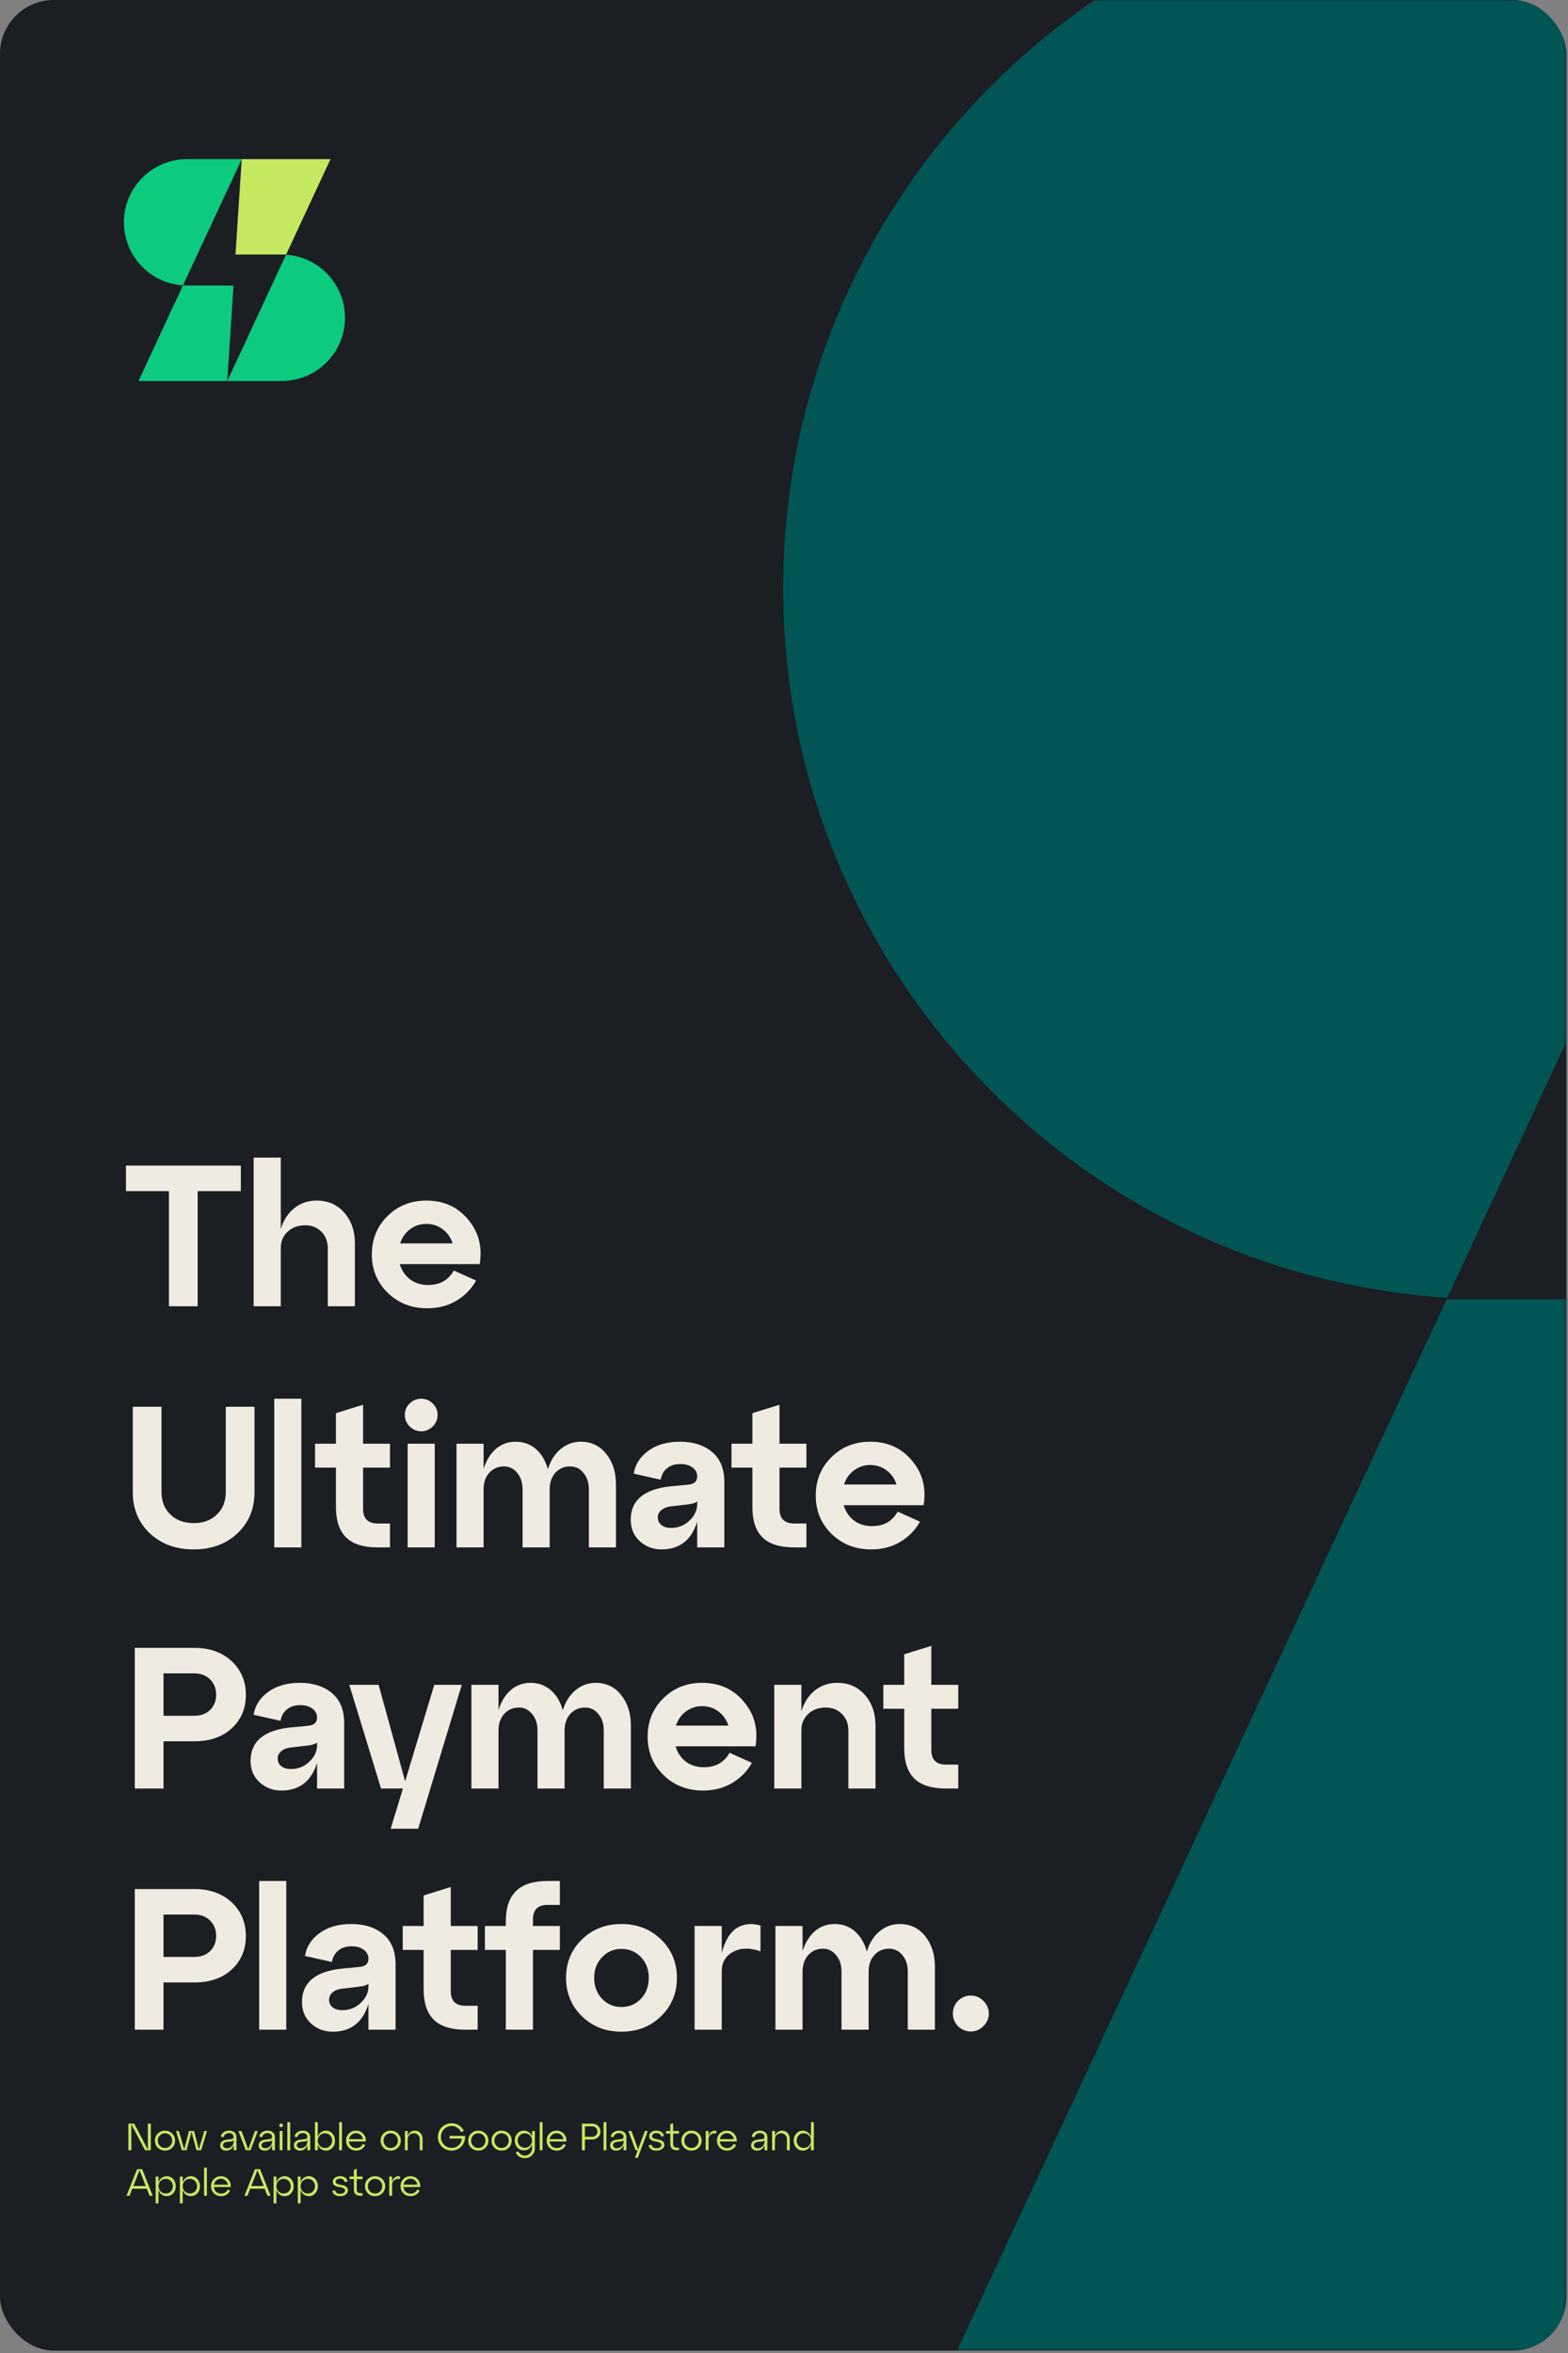
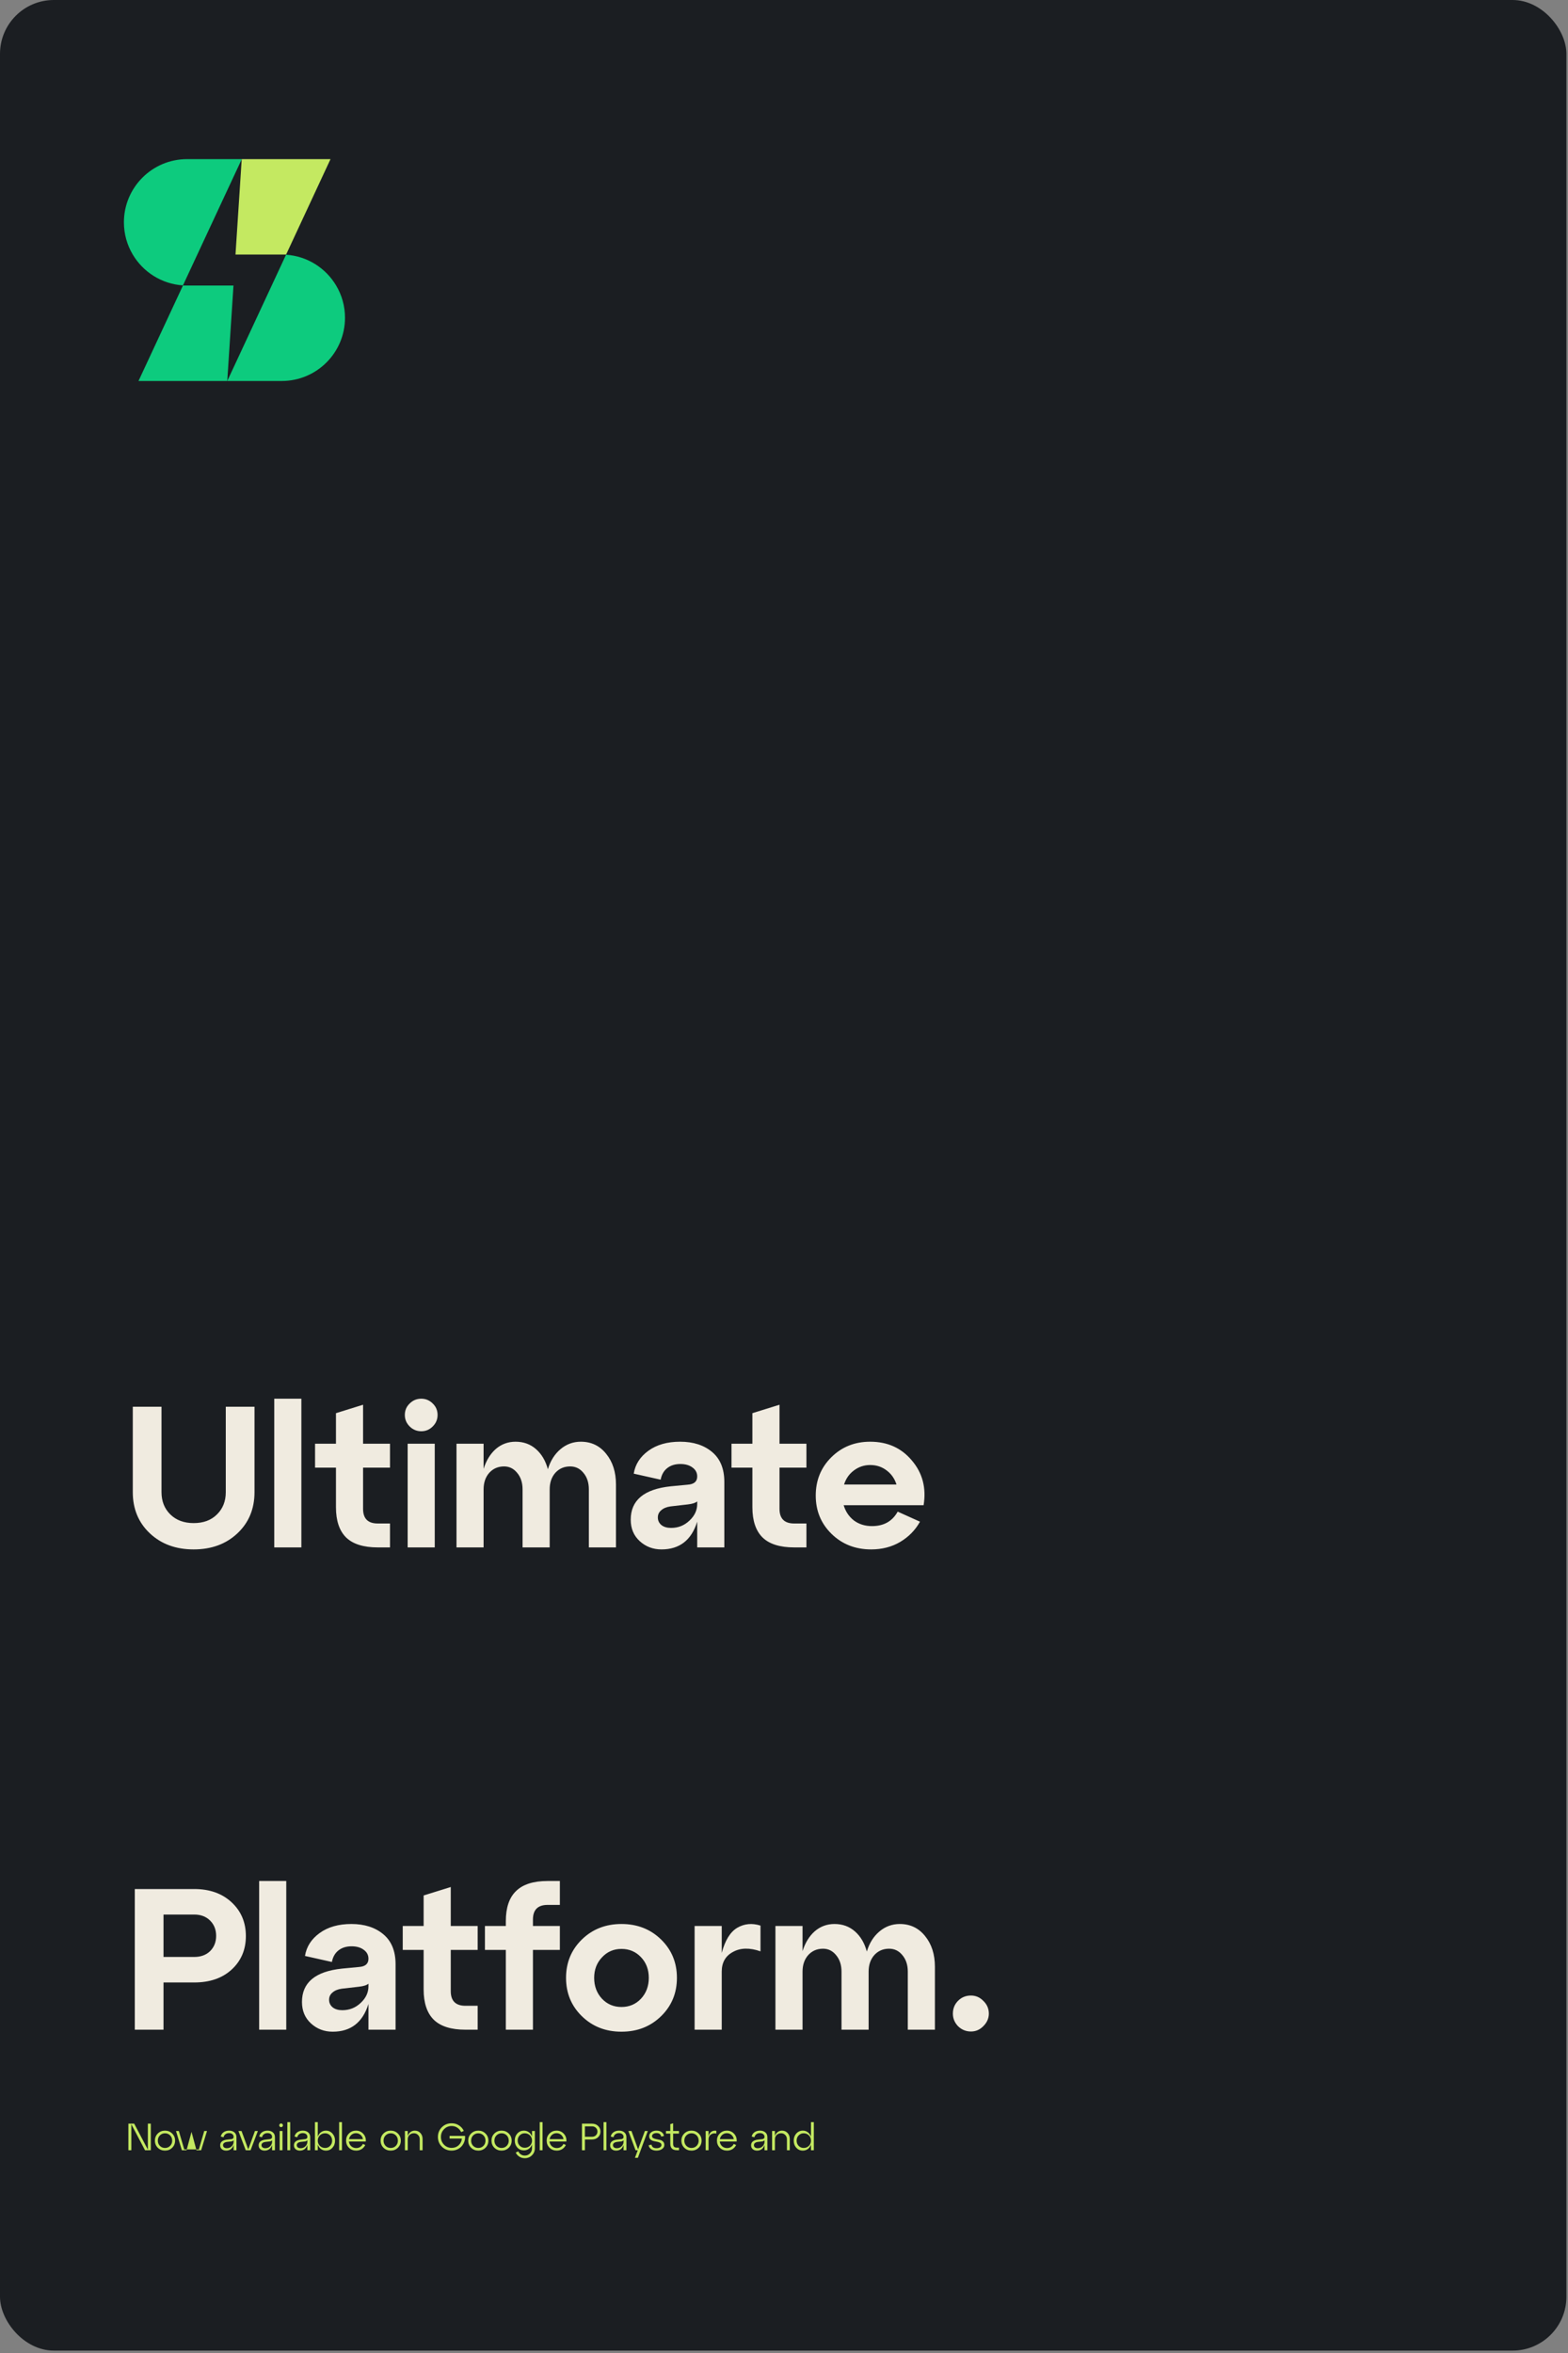
<svg xmlns="http://www.w3.org/2000/svg" width="466" height="699" viewBox="0 0 466 699" fill="none">
  <rect x="0" y="0" width="466" height="699" fill="#808080" stroke="none" />
  <g clip-path="url(#clip0_2332_35942)">
    <path d="M465.526 0H0V698.29H465.526V0Z" fill="#1B1E22" />
    <path d="M98.226 47.27L85.031 75.621H69.988L71.287 55.726L71.835 47.311L71.856 47.27H98.226Z" fill="#C4E961" />
    <path d="M102.531 94.399C102.531 104.773 94.116 113.178 83.742 113.178H67.542L70.232 107.412L80.748 84.828L85.011 75.672C91.355 76.088 96.836 79.661 99.902 84.828C101.576 87.629 102.531 90.897 102.531 94.399Z" fill="#0DCB7E" />
    <path d="M69.389 84.826L68.09 104.751L67.542 113.176H41.161L54.367 84.826H69.389Z" fill="#0DCB7E" />
    <path d="M71.846 47.27V47.301L69.156 53.056L58.64 75.621L54.377 84.776C48.023 84.37 42.531 80.797 39.456 75.621C37.791 72.819 36.827 69.551 36.827 66.049C36.827 55.685 45.231 47.27 55.595 47.27H71.835H71.846Z" fill="#0DCB7E" />
-     <path d="M58.744 388.052H50.208V353.847H37.433V346.265H71.578V353.847H58.744V388.052ZM94.071 356.652C97.493 356.652 100.239 357.846 102.309 360.234C104.418 362.622 105.473 365.666 105.473 369.367V388.052H97.414V370.8C97.414 368.81 96.777 367.179 95.504 365.905C94.23 364.632 92.638 363.995 90.728 363.995C88.579 363.995 86.828 364.632 85.475 365.905C84.122 367.179 83.445 368.81 83.445 370.8V388.052H75.387V343.878H83.445V365.129C84.241 362.502 85.575 360.433 87.445 358.921C89.355 357.408 91.564 356.652 94.071 356.652ZM126.688 356.652C131.862 356.652 136 358.523 139.105 362.264C142.249 365.965 143.403 370.382 142.567 375.516H118.808C119.366 377.386 120.38 378.899 121.853 380.053C123.365 381.167 125.156 381.724 127.225 381.724C130.727 381.724 133.274 380.291 134.866 377.426L141.492 380.411C140.099 382.918 138.13 384.928 135.583 386.44C133.075 387.912 130.21 388.649 126.987 388.649C122.291 388.649 118.371 387.117 115.227 384.052C112.083 380.988 110.511 377.187 110.511 372.651C110.511 368.114 112.063 364.313 115.167 361.249C118.271 358.185 122.112 356.652 126.688 356.652ZM126.688 363.577C124.897 363.577 123.285 364.114 121.853 365.189C120.46 366.223 119.485 367.616 118.928 369.367H134.508C133.951 367.616 132.976 366.223 131.583 365.189C130.19 364.114 128.559 363.577 126.688 363.577Z" fill="#F0EBE0" />
    <path d="M39.462 443.268V417.897H47.999V443.268C47.999 445.974 48.874 448.182 50.625 449.894C52.377 451.605 54.685 452.461 57.55 452.461C60.455 452.461 62.763 451.605 64.475 449.894C66.226 448.182 67.101 445.974 67.101 443.268V417.897H75.638V443.268C75.638 448.242 73.946 452.321 70.563 455.505C67.181 458.689 62.843 460.281 57.55 460.281C52.257 460.281 47.919 458.689 44.537 455.505C41.154 452.321 39.462 448.242 39.462 443.268ZM89.566 459.684H81.508V415.51H89.566V459.684ZM99.844 435.985H93.635V428.881H99.844V419.808L107.902 417.3V428.881H115.902V435.985H107.902V448.222C107.902 451.127 109.355 452.58 112.26 452.58H115.902V459.684H112.26C108.042 459.684 104.918 458.709 102.888 456.759C100.858 454.769 99.844 451.764 99.844 447.745V435.985ZM120.313 420.345C120.313 418.992 120.79 417.858 121.746 416.942C122.701 415.987 123.855 415.51 125.208 415.51C126.521 415.51 127.655 415.987 128.61 416.942C129.566 417.858 130.043 418.992 130.043 420.345C130.043 421.658 129.566 422.792 128.61 423.747C127.655 424.703 126.521 425.18 125.208 425.18C123.855 425.18 122.701 424.703 121.746 423.747C120.79 422.792 120.313 421.658 120.313 420.345ZM129.207 459.684H121.149V428.881H129.207V459.684ZM172.615 428.284C175.719 428.284 178.227 429.478 180.137 431.866C182.087 434.254 183.062 437.298 183.062 440.999V459.684H175.003V442.432C175.003 440.442 174.466 438.81 173.391 437.537C172.357 436.263 171.043 435.627 169.451 435.627C167.661 435.627 166.188 436.263 165.034 437.537C163.92 438.81 163.363 440.442 163.363 442.432V459.684H155.304V442.432C155.304 440.442 154.767 438.81 153.692 437.537C152.657 436.263 151.364 435.627 149.812 435.627C148.021 435.627 146.549 436.263 145.394 437.537C144.28 438.81 143.723 440.442 143.723 442.432V459.684H135.664V428.881H143.723V436.343C144.519 433.836 145.733 431.866 147.364 430.433C149.036 429.001 150.986 428.284 153.214 428.284C155.602 428.284 157.632 429.02 159.303 430.493C160.975 431.965 162.149 433.955 162.825 436.462C163.581 433.955 164.835 431.965 166.586 430.493C168.337 429.02 170.347 428.284 172.615 428.284ZM202.132 428.284C206.032 428.284 209.196 429.299 211.623 431.329C214.051 433.358 215.265 436.323 215.265 440.223V459.684H207.206V452.043C205.495 457.535 201.953 460.281 196.58 460.281C194.073 460.281 191.924 459.465 190.133 457.833C188.342 456.201 187.447 454.072 187.447 451.446C187.447 445.675 191.407 442.372 199.326 441.536L204.341 441.059C206.251 440.939 207.206 440.124 207.206 438.611C207.206 437.497 206.728 436.602 205.773 435.925C204.858 435.249 203.664 434.91 202.192 434.91C200.6 434.91 199.286 435.328 198.252 436.164C197.257 436.96 196.62 438.094 196.342 439.566L188.342 437.776C188.78 435.03 190.233 432.761 192.7 430.97C195.168 429.18 198.311 428.284 202.132 428.284ZM199.446 453.893C201.555 453.893 203.366 453.177 204.878 451.744C206.43 450.312 207.206 448.66 207.206 446.79V446.014C206.728 446.451 205.813 446.75 204.46 446.909L199.267 447.506C198.112 447.665 197.197 448.043 196.521 448.64C195.844 449.197 195.506 449.914 195.506 450.789C195.506 451.704 195.864 452.461 196.58 453.057C197.297 453.615 198.252 453.893 199.446 453.893ZM223.605 435.985H217.397V428.881H223.605V419.808L231.664 417.3V428.881H239.663V435.985H231.664V448.222C231.664 451.127 233.117 452.58 236.022 452.58H239.663V459.684H236.022C231.803 459.684 228.679 458.709 226.65 456.759C224.62 454.769 223.605 451.764 223.605 447.745V435.985ZM258.611 428.284C263.785 428.284 267.923 430.155 271.027 433.895C274.171 437.597 275.326 442.014 274.49 447.148H250.731C251.288 449.018 252.303 450.53 253.776 451.685C255.288 452.799 257.079 453.356 259.148 453.356C262.65 453.356 265.197 451.923 266.789 449.058L273.415 452.043C272.022 454.55 270.052 456.56 267.505 458.072C264.998 459.544 262.133 460.281 258.909 460.281C254.213 460.281 250.294 458.748 247.15 455.684C244.006 452.62 242.434 448.819 242.434 444.282C242.434 439.746 243.986 435.945 247.09 432.881C250.194 429.816 254.034 428.284 258.611 428.284ZM258.611 435.209C256.82 435.209 255.208 435.746 253.776 436.821C252.383 437.855 251.408 439.248 250.851 440.999H266.431C265.874 439.248 264.899 437.855 263.506 436.821C262.113 435.746 260.481 435.209 258.611 435.209Z" fill="#F0EBE0" />
-     <path d="M48.596 531.314H40.059V489.528H57.729C62.306 489.528 66.007 490.841 68.832 493.468C71.658 496.095 73.071 499.437 73.071 503.497C73.071 507.556 71.658 510.879 68.832 513.466C66.046 516.013 62.346 517.286 57.729 517.286H48.596V531.314ZM48.596 497.109V509.705H57.729C59.679 509.705 61.251 509.128 62.445 507.974C63.639 506.78 64.236 505.268 64.236 503.437C64.236 501.606 63.639 500.094 62.445 498.9C61.251 497.706 59.679 497.109 57.729 497.109H48.596ZM89.155 499.915C93.055 499.915 96.219 500.93 98.647 502.959C101.074 504.989 102.288 507.954 102.288 511.854V531.314H94.229V523.674C92.518 529.165 88.976 531.911 83.603 531.911C81.096 531.911 78.947 531.096 77.156 529.464C75.366 527.832 74.47 525.703 74.47 523.077C74.47 517.306 78.43 514.003 86.349 513.167L91.364 512.69C93.274 512.57 94.229 511.754 94.229 510.242C94.229 509.128 93.751 508.233 92.796 507.556C91.881 506.879 90.687 506.541 89.215 506.541C87.623 506.541 86.31 506.959 85.275 507.795C84.28 508.591 83.643 509.725 83.365 511.197L75.366 509.407C75.803 506.661 77.256 504.392 79.723 502.601C82.191 500.81 85.335 499.915 89.155 499.915ZM86.469 525.524C88.578 525.524 90.389 524.808 91.901 523.375C93.453 521.942 94.229 520.291 94.229 518.42V517.644C93.751 518.082 92.836 518.381 91.483 518.54L86.29 519.137C85.136 519.296 84.22 519.674 83.544 520.271C82.867 520.828 82.529 521.544 82.529 522.42C82.529 523.335 82.887 524.091 83.603 524.688C84.32 525.245 85.275 525.524 86.469 525.524ZM120.404 529.165L129.06 500.512H137.238L124.284 543.253H116.106L119.748 531.314H113.241L103.809 500.512H112.525L120.404 529.165ZM177.046 499.915C180.15 499.915 182.657 501.109 184.567 503.497C186.517 505.885 187.492 508.929 187.492 512.63V531.314H179.433V514.063C179.433 512.073 178.896 510.441 177.822 509.168C176.787 507.894 175.474 507.257 173.882 507.257C172.091 507.257 170.619 507.894 169.464 509.168C168.35 510.441 167.793 512.073 167.793 514.063V531.314H159.734V514.063C159.734 512.073 159.197 510.441 158.122 509.168C157.088 507.894 155.794 507.257 154.242 507.257C152.451 507.257 150.979 507.894 149.825 509.168C148.711 510.441 148.153 512.073 148.153 514.063V531.314H140.095V500.512H148.153V507.974C148.949 505.467 150.163 503.497 151.795 502.064C153.466 500.631 155.416 499.915 157.645 499.915C160.033 499.915 162.062 500.651 163.734 502.124C165.405 503.596 166.579 505.586 167.256 508.093C168.012 505.586 169.265 503.596 171.017 502.124C172.768 500.651 174.777 499.915 177.046 499.915ZM208.652 499.915C213.825 499.915 217.964 501.785 221.068 505.526C224.212 509.227 225.366 513.645 224.53 518.779H200.772C201.329 520.649 202.344 522.161 203.816 523.315C205.329 524.43 207.12 524.987 209.189 524.987C212.691 524.987 215.238 523.554 216.83 520.689L223.456 523.674C222.063 526.181 220.093 528.19 217.546 529.703C215.039 531.175 212.174 531.911 208.95 531.911C204.254 531.911 200.334 530.379 197.19 527.315C194.046 524.251 192.474 520.45 192.474 515.913C192.474 511.376 194.026 507.576 197.131 504.512C200.235 501.447 204.075 499.915 208.652 499.915ZM208.652 506.84C206.861 506.84 205.249 507.377 203.816 508.451C202.424 509.486 201.449 510.879 200.891 512.63H216.472C215.915 510.879 214.94 509.486 213.547 508.451C212.154 507.377 210.522 506.84 208.652 506.84ZM248.787 499.915C252.21 499.915 254.956 501.109 257.025 503.497C259.135 505.885 260.189 508.929 260.189 512.63V531.314H252.13V514.063C252.13 512.073 251.494 510.441 250.22 509.168C248.947 507.894 247.355 507.257 245.445 507.257C243.296 507.257 241.545 507.894 240.191 509.168C238.838 510.441 238.162 512.073 238.162 514.063V531.314H230.103V500.512H238.162V508.392C238.958 505.765 240.291 503.696 242.161 502.183C244.072 500.671 246.28 499.915 248.787 499.915ZM268.726 507.616H262.518V500.512H268.726V491.438L276.785 488.931V500.512H284.784V507.616H276.785V519.853C276.785 522.758 278.237 524.211 281.142 524.211H284.784V531.314H281.142C276.924 531.314 273.8 530.339 271.77 528.389C269.741 526.4 268.726 523.395 268.726 519.376V507.616Z" fill="#F0EBE0" />
    <path d="M48.596 602.956H40.059V561.17H57.729C62.306 561.17 66.007 562.483 68.832 565.11C71.658 567.736 73.071 571.079 73.071 575.138C73.071 579.198 71.658 582.521 68.832 585.107C66.046 587.654 62.346 588.928 57.729 588.928H48.596V602.956ZM48.596 568.751V581.347H57.729C59.679 581.347 61.251 580.77 62.445 579.615C63.639 578.422 64.236 576.909 64.236 575.079C64.236 573.248 63.639 571.736 62.445 570.542C61.251 569.348 59.679 568.751 57.729 568.751H48.596ZM85.078 602.956H77.019V558.782H85.078V602.956ZM104.429 571.557C108.329 571.557 111.492 572.571 113.92 574.601C116.348 576.631 117.561 579.596 117.561 583.496V602.956H109.503V595.315C107.791 600.807 104.249 603.553 98.877 603.553C96.37 603.553 94.221 602.737 92.43 601.106C90.639 599.474 89.744 597.345 89.744 594.718C89.744 588.948 93.703 585.645 101.623 584.809L106.637 584.331C108.547 584.212 109.503 583.396 109.503 581.884C109.503 580.77 109.025 579.874 108.07 579.198C107.155 578.521 105.961 578.183 104.488 578.183C102.896 578.183 101.583 578.601 100.548 579.436C99.553 580.232 98.917 581.366 98.638 582.839L90.639 581.048C91.077 578.302 92.529 576.034 94.997 574.243C97.464 572.452 100.608 571.557 104.429 571.557ZM101.742 597.166C103.851 597.166 105.662 596.449 107.174 595.017C108.727 593.584 109.503 591.932 109.503 590.062V589.286C109.025 589.724 108.11 590.022 106.757 590.181L101.563 590.778C100.409 590.938 99.494 591.316 98.817 591.913C98.141 592.47 97.802 593.186 97.802 594.062C97.802 594.977 98.161 595.733 98.877 596.33C99.593 596.887 100.548 597.166 101.742 597.166ZM125.902 579.257H119.694V572.154H125.902V563.08L133.961 560.573V572.154H141.96V579.257H133.961V591.495C133.961 594.4 135.413 595.852 138.318 595.852H141.96V602.956H138.318C134.1 602.956 130.976 601.981 128.946 600.031C126.917 598.041 125.902 595.037 125.902 591.017V579.257ZM158.386 602.956H150.328V579.257H144.119V572.154H150.328V570.721C150.328 566.701 151.342 563.717 153.372 561.767C155.402 559.777 158.526 558.782 162.744 558.782H166.386V565.886H162.744C159.839 565.886 158.386 567.338 158.386 570.243V572.154H166.386V579.257H158.386V602.956ZM172.939 598.957C169.795 595.892 168.223 592.092 168.223 587.555C168.223 583.018 169.795 579.217 172.939 576.153C176.083 573.089 180.003 571.557 184.699 571.557C189.395 571.557 193.315 573.089 196.459 576.153C199.603 579.217 201.175 583.018 201.175 587.555C201.175 592.092 199.603 595.892 196.459 598.957C193.315 602.021 189.395 603.553 184.699 603.553C180.003 603.553 176.083 602.021 172.939 598.957ZM176.581 587.555C176.581 590.022 177.357 592.092 178.909 593.763C180.461 595.395 182.391 596.211 184.699 596.211C187.007 596.211 188.938 595.395 190.49 593.763C192.042 592.092 192.818 590.022 192.818 587.555C192.818 585.087 192.042 583.038 190.49 581.406C188.938 579.775 187.007 578.959 184.699 578.959C182.391 578.959 180.461 579.795 178.909 581.466C177.357 583.098 176.581 585.127 176.581 587.555ZM214.494 572.154V580.153C215.489 576.412 217.021 573.925 219.09 572.691C221.2 571.457 223.508 571.238 226.015 572.034V579.675C222.791 578.561 220.065 578.621 217.837 579.854C215.608 581.048 214.494 582.998 214.494 585.704V602.956H206.435V572.154H214.494ZM267.404 571.557C270.508 571.557 273.015 572.751 274.925 575.138C276.875 577.526 277.85 580.571 277.85 584.272V602.956H269.792V585.704C269.792 583.714 269.254 582.083 268.18 580.809C267.145 579.536 265.832 578.899 264.24 578.899C262.449 578.899 260.977 579.536 259.823 580.809C258.708 582.083 258.151 583.714 258.151 585.704V602.956H250.092V585.704C250.092 583.714 249.555 582.083 248.481 580.809C247.446 579.536 246.153 578.899 244.6 578.899C242.81 578.899 241.337 579.536 240.183 580.809C239.069 582.083 238.512 583.714 238.512 585.704V602.956H230.453V572.154H238.512V579.615C239.308 577.108 240.521 575.138 242.153 573.706C243.824 572.273 245.774 571.557 248.003 571.557C250.391 571.557 252.42 572.293 254.092 573.765C255.763 575.238 256.937 577.228 257.614 579.735C258.37 577.228 259.624 575.238 261.375 573.765C263.126 572.293 265.135 571.557 267.404 571.557ZM283.191 598.18C283.191 596.668 283.708 595.395 284.743 594.36C285.778 593.325 287.051 592.808 288.563 592.808C289.996 592.808 291.23 593.345 292.264 594.42C293.339 595.454 293.876 596.708 293.876 598.18C293.876 599.573 293.339 600.807 292.264 601.882C291.23 602.956 289.996 603.493 288.563 603.493C287.091 603.493 285.817 602.976 284.743 601.941C283.708 600.867 283.191 599.613 283.191 598.18Z" fill="#F0EBE0" />
    <mask id="mask0_2332_35942" style="mask-type:luminance" maskUnits="userSpaceOnUse" x="0" y="0" width="466" height="699">
-       <path d="M465.526 0.002H0V698.29H465.526V0.002Z" fill="white" />
-     </mask>
+       </mask>
    <g mask="url(#mask0_2332_35942)">
-       <path d="M598.961 386L584.304 610.182L578.122 704.926H281.333L429.926 386H598.961Z" fill="#015655" />
      <path d="M626.58 -36.43L626.478 -36.034L596.362 28.685V28.787L478.089 282.487L430.118 385.503C358.618 380.915 296.883 340.73 262.281 282.487C243.533 250.969 232.763 214.174 232.763 174.791C232.773 58.213 327.314 -36.43 443.892 -36.43H626.59H626.58Z" fill="#015655" />
    </g>
-     <path d="M43.942 638.582V630.869H44.822V638.763H43.097L39.037 631.06V638.763H38.157V630.869H39.883L43.942 638.582ZM46.894 638.03C46.323 637.458 46.037 636.752 46.037 635.91C46.037 635.068 46.323 634.365 46.894 633.801C47.473 633.229 48.187 632.944 49.037 632.944C49.886 632.944 50.597 633.229 51.168 633.801C51.747 634.365 52.037 635.068 52.037 635.91C52.037 636.752 51.747 637.458 51.168 638.03C50.597 638.594 49.886 638.875 49.037 638.875C48.187 638.875 47.473 638.594 46.894 638.03ZM47.514 634.365C47.108 634.778 46.906 635.293 46.906 635.91C46.906 636.526 47.108 637.045 47.514 637.466C47.928 637.879 48.435 638.086 49.037 638.086C49.646 638.086 50.153 637.879 50.559 637.466C50.965 637.052 51.168 636.534 51.168 635.91C51.168 635.286 50.965 634.767 50.559 634.353C50.153 633.94 49.646 633.733 49.037 633.733C48.435 633.733 47.928 633.944 47.514 634.365ZM59.095 638.537L60.697 633.056H61.52L59.783 638.763H58.385L56.919 633.305L55.442 638.763H54.043L52.307 633.056H53.152L54.754 638.515L56.163 633.056H57.686L59.095 638.537ZM68.089 632.944C68.736 632.944 69.262 633.117 69.668 633.462C70.074 633.801 70.277 634.278 70.277 634.895V638.763H69.431V637.206C69.048 638.319 68.303 638.875 67.198 638.875C66.68 638.875 66.255 638.733 65.924 638.447C65.601 638.161 65.439 637.782 65.439 637.308C65.439 636.797 65.623 636.402 65.992 636.124C66.368 635.846 66.853 635.677 67.446 635.616L68.721 635.47C69.194 635.425 69.431 635.207 69.431 634.816C69.431 634.462 69.307 634.184 69.059 633.981C68.811 633.778 68.484 633.677 68.078 633.677C67.672 633.677 67.322 633.778 67.029 633.981C66.736 634.184 66.537 634.496 66.431 634.917L65.608 634.692C65.744 634.128 66.033 633.696 66.477 633.395C66.928 633.094 67.465 632.944 68.089 632.944ZM67.413 638.165C67.992 638.165 68.473 637.973 68.856 637.59C69.24 637.199 69.431 636.744 69.431 636.225V635.752C69.326 635.977 69.07 636.113 68.664 636.158L67.435 636.293C67.089 636.338 66.811 636.443 66.601 636.609C66.39 636.767 66.285 636.985 66.285 637.263C66.285 637.533 66.386 637.752 66.589 637.917C66.8 638.082 67.074 638.165 67.413 638.165ZM73.781 638.503L75.766 633.056H76.634L74.469 638.763H73.026L70.861 633.056H71.785L73.781 638.503ZM79.521 632.944C80.167 632.944 80.693 633.117 81.099 633.462C81.505 633.801 81.708 634.278 81.708 634.895V638.763H80.862V637.206C80.479 638.319 79.735 638.875 78.63 638.875C78.111 638.875 77.686 638.733 77.355 638.447C77.032 638.161 76.87 637.782 76.87 637.308C76.87 636.797 77.055 636.402 77.423 636.124C77.799 635.846 78.284 635.677 78.878 635.616L80.152 635.47C80.626 635.425 80.862 635.207 80.862 634.816C80.862 634.462 80.739 634.184 80.49 633.981C80.242 633.778 79.915 633.677 79.509 633.677C79.103 633.677 78.754 633.778 78.46 633.981C78.167 634.184 77.968 634.496 77.863 634.917L77.04 634.692C77.175 634.128 77.464 633.696 77.908 633.395C78.359 633.094 78.897 632.944 79.521 632.944ZM78.844 638.165C79.423 638.165 79.904 637.973 80.287 637.59C80.671 637.199 80.862 636.744 80.862 636.225V635.752C80.757 635.977 80.502 636.113 80.096 636.158L78.867 636.293C78.521 636.338 78.243 636.443 78.032 636.609C77.822 636.767 77.716 636.985 77.716 637.263C77.716 637.533 77.818 637.752 78.021 637.917C78.231 638.082 78.506 638.165 78.844 638.165ZM82.988 631.365C82.988 631.207 83.04 631.075 83.145 630.97C83.251 630.865 83.382 630.812 83.54 630.812C83.691 630.812 83.818 630.865 83.924 630.97C84.036 631.075 84.093 631.207 84.093 631.365C84.093 631.515 84.036 631.643 83.924 631.748C83.818 631.854 83.691 631.906 83.54 631.906C83.382 631.906 83.251 631.854 83.145 631.748C83.04 631.643 82.988 631.515 82.988 631.365ZM83.957 638.763H83.112V633.056H83.957V638.763ZM86.248 638.763H85.402V630.418H86.248V638.763ZM90.005 632.944C90.651 632.944 91.178 633.117 91.584 633.462C91.99 633.801 92.192 634.278 92.192 634.895V638.763H91.347V637.206C90.963 638.319 90.219 638.875 89.114 638.875C88.595 638.875 88.17 638.733 87.84 638.447C87.516 638.161 87.355 637.782 87.355 637.308C87.355 636.797 87.539 636.402 87.907 636.124C88.283 635.846 88.768 635.677 89.362 635.616L90.636 635.47C91.11 635.425 91.347 635.207 91.347 634.816C91.347 634.462 91.223 634.184 90.975 633.981C90.727 633.778 90.4 633.677 89.993 633.677C89.588 633.677 89.238 633.778 88.945 633.981C88.651 634.184 88.452 634.496 88.347 634.917L87.524 634.692C87.659 634.128 87.949 633.696 88.392 633.395C88.843 633.094 89.381 632.944 90.005 632.944ZM89.328 638.165C89.907 638.165 90.388 637.973 90.772 637.59C91.155 637.199 91.347 636.744 91.347 636.225V635.752C91.242 635.977 90.986 636.113 90.58 636.158L89.351 636.293C89.005 636.338 88.727 636.443 88.516 636.609C88.306 636.767 88.2 636.985 88.2 637.263C88.2 637.533 88.302 637.752 88.505 637.917C88.715 638.082 88.99 638.165 89.328 638.165ZM96.866 632.944C97.641 632.944 98.283 633.229 98.795 633.801C99.313 634.365 99.573 635.068 99.573 635.91C99.573 636.759 99.313 637.466 98.795 638.03C98.283 638.594 97.641 638.875 96.866 638.875C96.302 638.875 95.802 638.714 95.366 638.391C94.938 638.06 94.63 637.624 94.442 637.082V638.763H93.596V630.418H94.442V634.748C94.63 634.199 94.938 633.763 95.366 633.44C95.802 633.109 96.302 632.944 96.866 632.944ZM96.629 638.086C97.216 638.086 97.708 637.879 98.107 637.466C98.505 637.045 98.704 636.526 98.704 635.91C98.704 635.293 98.505 634.778 98.107 634.365C97.708 633.944 97.216 633.733 96.629 633.733C95.998 633.733 95.475 633.94 95.062 634.353C94.648 634.767 94.442 635.286 94.442 635.91C94.442 636.534 94.648 637.052 95.062 637.466C95.475 637.879 95.998 638.086 96.629 638.086ZM101.633 638.763H100.787V630.418H101.633V638.763ZM105.796 632.944C106.675 632.944 107.397 633.256 107.961 633.88C108.532 634.496 108.784 635.259 108.716 636.169H103.698C103.758 636.74 103.988 637.21 104.386 637.579C104.792 637.939 105.284 638.12 105.863 638.12C106.307 638.12 106.702 638.011 107.047 637.793C107.393 637.575 107.656 637.278 107.837 636.902L108.559 637.206C108.318 637.71 107.961 638.116 107.487 638.424C107.014 638.725 106.469 638.875 105.852 638.875C105.002 638.875 104.288 638.594 103.709 638.03C103.138 637.458 102.852 636.752 102.852 635.91C102.852 635.068 103.134 634.365 103.698 633.801C104.262 633.229 104.961 632.944 105.796 632.944ZM105.796 633.699C105.277 633.699 104.826 633.865 104.442 634.195C104.059 634.526 103.818 634.951 103.721 635.47H107.859C107.777 634.959 107.544 634.538 107.16 634.207C106.784 633.868 106.329 633.699 105.796 633.699ZM113.973 638.03C113.402 637.458 113.116 636.752 113.116 635.91C113.116 635.068 113.402 634.365 113.973 633.801C114.552 633.229 115.266 632.944 116.116 632.944C116.966 632.944 117.676 633.229 118.247 633.801C118.826 634.365 119.116 635.068 119.116 635.91C119.116 636.752 118.826 637.458 118.247 638.03C117.676 638.594 116.966 638.875 116.116 638.875C115.266 638.875 114.552 638.594 113.973 638.03ZM114.594 634.365C114.188 634.778 113.985 635.293 113.985 635.91C113.985 636.526 114.188 637.045 114.594 637.466C115.007 637.879 115.515 638.086 116.116 638.086C116.725 638.086 117.232 637.879 117.638 637.466C118.044 637.052 118.247 636.534 118.247 635.91C118.247 635.286 118.044 634.767 117.638 634.353C117.232 633.94 116.725 633.733 116.116 633.733C115.515 633.733 115.007 633.944 114.594 634.365ZM123.29 632.944C123.959 632.944 124.507 633.177 124.936 633.643C125.372 634.109 125.59 634.695 125.59 635.402V638.763H124.744V635.504C124.744 635 124.579 634.579 124.248 634.241C123.917 633.895 123.508 633.722 123.019 633.722C122.485 633.722 122.045 633.891 121.699 634.229C121.354 634.568 121.181 634.992 121.181 635.504V638.763H120.335V633.056H121.181V634.522C121.339 634.041 121.605 633.658 121.981 633.372C122.357 633.087 122.793 632.944 123.29 632.944ZM133.615 634.5H138.216C138.277 635.327 138.126 636.079 137.765 636.755C137.412 637.432 136.92 637.955 136.288 638.323C135.664 638.691 134.98 638.875 134.236 638.875C133.078 638.875 132.104 638.485 131.315 637.703C130.533 636.921 130.142 635.958 130.142 634.816C130.142 633.673 130.533 632.711 131.315 631.929C132.104 631.147 133.078 630.756 134.236 630.756C135.07 630.756 135.807 630.974 136.446 631.41C137.085 631.839 137.551 632.38 137.844 633.034L137.044 633.372C136.796 632.838 136.42 632.406 135.916 632.075C135.42 631.737 134.86 631.568 134.236 631.568C133.341 631.568 132.585 631.884 131.969 632.515C131.352 633.139 131.044 633.906 131.044 634.816C131.044 635.725 131.352 636.496 131.969 637.128C132.585 637.752 133.341 638.064 134.236 638.064C135.07 638.064 135.769 637.797 136.333 637.263C136.897 636.722 137.209 636.067 137.269 635.301H133.615V634.5ZM140.008 638.03C139.436 637.458 139.151 636.752 139.151 635.91C139.151 635.068 139.436 634.365 140.008 633.801C140.587 633.229 141.301 632.944 142.15 632.944C143 632.944 143.71 633.229 144.282 633.801C144.861 634.365 145.15 635.068 145.15 635.91C145.15 636.752 144.861 637.458 144.282 638.03C143.71 638.594 143 638.875 142.15 638.875C141.301 638.875 140.587 638.594 140.008 638.03ZM140.628 634.365C140.222 634.778 140.019 635.293 140.019 635.91C140.019 636.526 140.222 637.045 140.628 637.466C141.041 637.879 141.549 638.086 142.15 638.086C142.759 638.086 143.267 637.879 143.673 637.466C144.079 637.052 144.282 636.534 144.282 635.91C144.282 635.286 144.079 634.767 143.673 634.353C143.267 633.94 142.759 633.733 142.15 633.733C141.549 633.733 141.041 633.944 140.628 634.365ZM146.924 638.03C146.352 637.458 146.067 636.752 146.067 635.91C146.067 635.068 146.352 634.365 146.924 633.801C147.503 633.229 148.217 632.944 149.066 632.944C149.916 632.944 150.626 633.229 151.198 633.801C151.777 634.365 152.066 635.068 152.066 635.91C152.066 636.752 151.777 637.458 151.198 638.03C150.626 638.594 149.916 638.875 149.066 638.875C148.217 638.875 147.503 638.594 146.924 638.03ZM147.544 634.365C147.138 634.778 146.935 635.293 146.935 635.91C146.935 636.526 147.138 637.045 147.544 637.466C147.957 637.879 148.465 638.086 149.066 638.086C149.675 638.086 150.183 637.879 150.589 637.466C150.995 637.052 151.198 636.534 151.198 635.91C151.198 635.286 150.995 634.767 150.589 634.353C150.183 633.94 149.675 633.733 149.066 633.733C148.465 633.733 147.957 633.944 147.544 634.365ZM158.114 634.692V633.056H158.96V638.165C158.96 639.007 158.67 639.71 158.091 640.274C157.52 640.845 156.809 641.131 155.96 641.131C155.351 641.131 154.81 640.977 154.336 640.669C153.862 640.368 153.505 639.966 153.265 639.462L154.031 639.101C154.212 639.484 154.471 639.789 154.81 640.014C155.148 640.24 155.531 640.353 155.96 640.353C156.569 640.353 157.08 640.142 157.494 639.721C157.907 639.308 158.114 638.789 158.114 638.165V637.06C157.918 637.594 157.606 638.018 157.178 638.334C156.749 638.65 156.253 638.808 155.689 638.808C154.915 638.808 154.268 638.53 153.75 637.973C153.238 637.409 152.983 636.71 152.983 635.876C152.983 635.041 153.238 634.346 153.75 633.789C154.268 633.226 154.915 632.944 155.689 632.944C156.253 632.944 156.749 633.102 157.178 633.417C157.606 633.733 157.918 634.158 158.114 634.692ZM155.937 638.03C156.569 638.03 157.088 637.827 157.494 637.421C157.907 637.007 158.114 636.492 158.114 635.876C158.114 635.267 157.907 634.759 157.494 634.353C157.088 633.94 156.569 633.733 155.937 633.733C155.351 633.733 154.855 633.94 154.449 634.353C154.05 634.759 153.851 635.267 153.851 635.876C153.851 636.485 154.05 636.996 154.449 637.409C154.855 637.823 155.351 638.03 155.937 638.03ZM161.245 638.763H160.4V630.418H161.245V638.763ZM165.408 632.944C166.288 632.944 167.009 633.256 167.573 633.88C168.145 634.496 168.396 635.259 168.329 636.169H163.31C163.371 636.74 163.6 637.21 163.998 637.579C164.404 637.939 164.897 638.12 165.476 638.12C165.919 638.12 166.314 638.011 166.66 637.793C167.006 637.575 167.269 637.278 167.449 636.902L168.171 637.206C167.93 637.71 167.573 638.116 167.1 638.424C166.626 638.725 166.081 638.875 165.464 638.875C164.615 638.875 163.901 638.594 163.322 638.03C162.75 637.458 162.465 636.752 162.465 635.91C162.465 635.068 162.747 634.365 163.31 633.801C163.874 633.229 164.574 632.944 165.408 632.944ZM165.408 633.699C164.889 633.699 164.438 633.865 164.055 634.195C163.671 634.526 163.431 634.951 163.333 635.47H167.472C167.389 634.959 167.156 634.538 166.773 634.207C166.397 633.868 165.942 633.699 165.408 633.699ZM173.834 638.763H172.954V630.869H175.931C176.676 630.869 177.281 631.094 177.747 631.545C178.221 631.989 178.457 632.549 178.457 633.226C178.457 633.895 178.221 634.455 177.747 634.906C177.281 635.349 176.676 635.571 175.931 635.571H173.834V638.763ZM173.834 631.669V634.771H175.931C176.405 634.771 176.792 634.624 177.093 634.331C177.401 634.03 177.555 633.658 177.555 633.214C177.555 632.771 177.401 632.402 177.093 632.109C176.792 631.816 176.405 631.669 175.931 631.669H173.834ZM180.22 638.763H179.375V630.418H180.22V638.763ZM183.977 632.944C184.624 632.944 185.15 633.117 185.556 633.462C185.962 633.801 186.165 634.278 186.165 634.895V638.763H185.319V637.206C184.936 638.319 184.191 638.875 183.086 638.875C182.568 638.875 182.143 638.733 181.812 638.447C181.489 638.161 181.327 637.782 181.327 637.308C181.327 636.797 181.511 636.402 181.88 636.124C182.256 635.846 182.74 635.677 183.334 635.616L184.609 635.47C185.082 635.425 185.319 635.207 185.319 634.816C185.319 634.462 185.195 634.184 184.947 633.981C184.699 633.778 184.372 633.677 183.966 633.677C183.56 633.677 183.21 633.778 182.917 633.981C182.624 634.184 182.425 634.496 182.319 634.917L181.496 634.692C181.632 634.128 181.921 633.696 182.365 633.395C182.816 633.094 183.353 632.944 183.977 632.944ZM183.301 638.165C183.879 638.165 184.361 637.973 184.744 637.59C185.127 637.199 185.319 636.744 185.319 636.225V635.752C185.214 635.977 184.958 636.113 184.552 636.158L183.323 636.293C182.977 636.338 182.699 636.443 182.489 636.609C182.278 636.767 182.173 636.985 182.173 637.263C182.173 637.533 182.274 637.752 182.477 637.917C182.688 638.082 182.962 638.165 183.301 638.165ZM189.635 638.515L191.654 633.056H192.522L189.568 641.018H188.699L189.545 638.763H188.88L186.748 633.056H187.673L189.635 638.515ZM192.769 637.285L193.626 637.116C193.747 637.815 194.239 638.165 195.104 638.165C195.54 638.165 195.893 638.079 196.164 637.906C196.442 637.725 196.581 637.496 196.581 637.218C196.581 636.932 196.453 636.714 196.198 636.564C195.949 636.413 195.649 636.308 195.295 636.248C194.942 636.18 194.585 636.109 194.224 636.034C193.871 635.951 193.566 635.793 193.311 635.56C193.063 635.327 192.939 635.007 192.939 634.601C192.939 634.12 193.141 633.726 193.547 633.417C193.953 633.102 194.472 632.944 195.104 632.944C195.72 632.944 196.224 633.087 196.615 633.372C197.006 633.658 197.246 634.045 197.337 634.534L196.491 634.703C196.363 634.011 195.901 633.665 195.104 633.665C194.72 633.665 194.405 633.748 194.156 633.914C193.908 634.079 193.784 634.297 193.784 634.568C193.784 634.831 193.908 635.034 194.156 635.177C194.412 635.312 194.717 635.41 195.07 635.47C195.431 635.53 195.788 635.605 196.141 635.695C196.502 635.778 196.807 635.943 197.055 636.192C197.31 636.44 197.438 636.774 197.438 637.195C197.438 637.684 197.216 638.086 196.773 638.402C196.329 638.718 195.773 638.875 195.104 638.875C194.457 638.875 193.927 638.733 193.514 638.447C193.108 638.161 192.86 637.774 192.769 637.285ZM199.206 633.823H197.921V633.056H199.206V631.015L200.052 630.756V633.056H201.789V633.823H200.052V636.823C200.052 637.244 200.142 637.545 200.323 637.725C200.503 637.906 200.8 637.996 201.214 637.996H201.789V638.763H201.214C200.529 638.763 200.022 638.601 199.691 638.278C199.368 637.955 199.206 637.458 199.206 636.789V633.823ZM203.364 638.03C202.793 637.458 202.507 636.752 202.507 635.91C202.507 635.068 202.793 634.365 203.364 633.801C203.943 633.229 204.657 632.944 205.507 632.944C206.357 632.944 207.067 633.229 207.638 633.801C208.217 634.365 208.507 635.068 208.507 635.91C208.507 636.752 208.217 637.458 207.638 638.03C207.067 638.594 206.357 638.875 205.507 638.875C204.657 638.875 203.943 638.594 203.364 638.03ZM203.985 634.365C203.579 634.778 203.376 635.293 203.376 635.91C203.376 636.526 203.579 637.045 203.985 637.466C204.398 637.879 204.906 638.086 205.507 638.086C206.116 638.086 206.623 637.879 207.029 637.466C207.435 637.052 207.638 636.534 207.638 635.91C207.638 635.286 207.435 634.767 207.029 634.353C206.623 633.94 206.116 633.733 205.507 633.733C204.906 633.733 204.398 633.944 203.985 634.365ZM210.572 633.056V634.59C210.767 633.936 211.068 633.481 211.474 633.226C211.887 632.97 212.361 632.891 212.895 632.989V633.812C212.256 633.669 211.707 633.767 211.248 634.105C210.797 634.436 210.572 634.902 210.572 635.504V638.763H209.726V633.056H210.572ZM216.012 632.944C216.892 632.944 217.613 633.256 218.177 633.88C218.749 634.496 219 635.259 218.933 636.169H213.914C213.975 636.74 214.204 637.21 214.602 637.579C215.008 637.939 215.501 638.12 216.08 638.12C216.523 638.12 216.918 638.011 217.264 637.793C217.61 637.575 217.873 637.278 218.053 636.902L218.775 637.206C218.534 637.71 218.177 638.116 217.704 638.424C217.23 638.725 216.685 638.875 216.068 638.875C215.219 638.875 214.505 638.594 213.926 638.03C213.354 637.458 213.069 636.752 213.069 635.91C213.069 635.068 213.351 634.365 213.914 633.801C214.478 633.229 215.177 632.944 216.012 632.944ZM216.012 633.699C215.493 633.699 215.042 633.865 214.659 634.195C214.275 634.526 214.035 634.951 213.937 635.47H218.076C217.993 634.959 217.76 634.538 217.376 634.207C217.001 633.868 216.546 633.699 216.012 633.699ZM225.87 632.944C226.516 632.944 227.043 633.117 227.449 633.462C227.855 633.801 228.058 634.278 228.058 634.895V638.763H227.212V637.206C226.828 638.319 226.084 638.875 224.979 638.875C224.46 638.875 224.035 638.733 223.705 638.447C223.381 638.161 223.22 637.782 223.22 637.308C223.22 636.797 223.404 636.402 223.772 636.124C224.148 635.846 224.633 635.677 225.227 635.616L226.501 635.47C226.975 635.425 227.212 635.207 227.212 634.816C227.212 634.462 227.088 634.184 226.84 633.981C226.592 633.778 226.265 633.677 225.859 633.677C225.453 633.677 225.103 633.778 224.81 633.981C224.517 634.184 224.317 634.496 224.212 634.917L223.389 634.692C223.524 634.128 223.814 633.696 224.257 633.395C224.708 633.094 225.246 632.944 225.87 632.944ZM225.193 638.165C225.772 638.165 226.253 637.973 226.637 637.59C227.02 637.199 227.212 636.744 227.212 636.225V635.752C227.107 635.977 226.851 636.113 226.445 636.158L225.216 636.293C224.87 636.338 224.592 636.443 224.381 636.609C224.171 636.767 224.066 636.985 224.066 637.263C224.066 637.533 224.167 637.752 224.37 637.917C224.581 638.082 224.855 638.165 225.193 638.165ZM232.416 632.944C233.085 632.944 233.634 633.177 234.062 633.643C234.498 634.109 234.716 634.695 234.716 635.402V638.763H233.87V635.504C233.87 635 233.705 634.579 233.374 634.241C233.043 633.895 232.634 633.722 232.145 633.722C231.611 633.722 231.171 633.891 230.826 634.229C230.48 634.568 230.307 634.992 230.307 635.504V638.763H229.461V633.056H230.307V634.522C230.465 634.041 230.732 633.658 231.107 633.372C231.483 633.087 231.919 632.944 232.416 632.944ZM241.018 634.714V630.418H241.864V638.763H241.018V637.105C240.823 637.646 240.511 638.079 240.082 638.402C239.654 638.718 239.158 638.875 238.594 638.875C237.819 638.875 237.173 638.594 236.654 638.03C236.143 637.466 235.887 636.759 235.887 635.91C235.887 635.068 236.143 634.365 236.654 633.801C237.173 633.229 237.819 632.944 238.594 632.944C239.158 632.944 239.654 633.105 240.082 633.429C240.511 633.744 240.823 634.173 241.018 634.714ZM238.83 638.086C239.462 638.086 239.985 637.879 240.398 637.466C240.812 637.052 241.018 636.534 241.018 635.91C241.018 635.286 240.812 634.767 240.398 634.353C239.985 633.94 239.462 633.733 238.83 633.733C238.252 633.733 237.759 633.944 237.353 634.365C236.955 634.778 236.756 635.293 236.756 635.91C236.756 636.526 236.955 637.045 237.353 637.466C237.759 637.879 238.252 638.086 238.83 638.086Z" fill="#C4E961" />
-     <path d="M45.386 652.294H44.439L43.615 650.196H39.33L38.507 652.294H37.593L40.717 644.4H42.262L45.386 652.294ZM41.473 644.693L39.635 649.396H43.311L41.473 644.693ZM49.533 646.475C50.307 646.475 50.95 646.761 51.462 647.332C51.98 647.896 52.24 648.599 52.24 649.441C52.24 650.29 51.98 650.997 51.462 651.561C50.95 652.125 50.307 652.407 49.533 652.407C48.969 652.407 48.469 652.245 48.033 651.922C47.605 651.591 47.297 651.155 47.108 650.614V654.549H46.263V646.588H47.108V648.279C47.297 647.73 47.605 647.294 48.033 646.971C48.469 646.64 48.969 646.475 49.533 646.475ZM49.296 651.617C49.883 651.617 50.375 651.411 50.774 650.997C51.172 650.576 51.371 650.057 51.371 649.441C51.371 648.824 51.172 648.309 50.774 647.896C50.375 647.475 49.883 647.264 49.296 647.264C48.665 647.264 48.142 647.471 47.729 647.885C47.315 648.298 47.108 648.817 47.108 649.441C47.108 650.065 47.315 650.584 47.729 650.997C48.142 651.411 48.665 651.617 49.296 651.617ZM56.724 646.475C57.499 646.475 58.142 646.761 58.653 647.332C59.172 647.896 59.431 648.599 59.431 649.441C59.431 650.29 59.172 650.997 58.653 651.561C58.142 652.125 57.499 652.407 56.724 652.407C56.161 652.407 55.661 652.245 55.225 651.922C54.796 651.591 54.488 651.155 54.3 650.614V654.549H53.454V646.588H54.3V648.279C54.488 647.73 54.796 647.294 55.225 646.971C55.661 646.64 56.161 646.475 56.724 646.475ZM56.488 651.617C57.074 651.617 57.566 651.411 57.965 650.997C58.363 650.576 58.563 650.057 58.563 649.441C58.563 648.824 58.363 648.309 57.965 647.896C57.566 647.475 57.074 647.264 56.488 647.264C55.856 647.264 55.334 647.471 54.92 647.885C54.507 648.298 54.3 648.817 54.3 649.441C54.3 650.065 54.507 650.584 54.92 650.997C55.334 651.411 55.856 651.617 56.488 651.617ZM61.491 652.294H60.645V643.949H61.491V652.294ZM65.654 646.475C66.534 646.475 67.255 646.787 67.819 647.411C68.391 648.027 68.642 648.791 68.575 649.7H63.556C63.617 650.272 63.846 650.741 64.244 651.11C64.65 651.471 65.143 651.651 65.722 651.651C66.165 651.651 66.56 651.542 66.906 651.324C67.251 651.106 67.515 650.809 67.695 650.433L68.417 650.738C68.176 651.241 67.819 651.647 67.346 651.956C66.872 652.256 66.327 652.407 65.71 652.407C64.861 652.407 64.147 652.125 63.568 651.561C62.996 650.99 62.711 650.283 62.711 649.441C62.711 648.599 62.992 647.896 63.556 647.332C64.12 646.761 64.819 646.475 65.654 646.475ZM65.654 647.231C65.135 647.231 64.684 647.396 64.301 647.727C63.917 648.058 63.677 648.482 63.579 649.001H67.718C67.635 648.49 67.402 648.069 67.018 647.738C66.642 647.4 66.188 647.231 65.654 647.231ZM80.429 652.294H79.481L78.658 650.196H74.373L73.55 652.294H72.636L75.76 644.4H77.305L80.429 652.294ZM76.516 644.693L74.677 649.396H78.354L76.516 644.693ZM84.576 646.475C85.35 646.475 85.993 646.761 86.504 647.332C87.023 647.896 87.282 648.599 87.282 649.441C87.282 650.29 87.023 650.997 86.504 651.561C85.993 652.125 85.35 652.407 84.576 652.407C84.012 652.407 83.512 652.245 83.076 651.922C82.647 651.591 82.339 651.155 82.151 650.614V654.549H81.305V646.588H82.151V648.279C82.339 647.73 82.647 647.294 83.076 646.971C83.512 646.64 84.012 646.475 84.576 646.475ZM84.339 651.617C84.925 651.617 85.418 651.411 85.816 650.997C86.215 650.576 86.414 650.057 86.414 649.441C86.414 648.824 86.215 648.309 85.816 647.896C85.418 647.475 84.925 647.264 84.339 647.264C83.707 647.264 83.185 647.471 82.772 647.885C82.358 648.298 82.151 648.817 82.151 649.441C82.151 650.065 82.358 650.584 82.772 650.997C83.185 651.411 83.707 651.617 84.339 651.617ZM91.767 646.475C92.542 646.475 93.184 646.761 93.696 647.332C94.214 647.896 94.474 648.599 94.474 649.441C94.474 650.29 94.214 650.997 93.696 651.561C93.184 652.125 92.542 652.407 91.767 652.407C91.203 652.407 90.703 652.245 90.267 651.922C89.839 651.591 89.531 651.155 89.343 650.614V654.549H88.497V646.588H89.343V648.279C89.531 647.73 89.839 647.294 90.267 646.971C90.703 646.64 91.203 646.475 91.767 646.475ZM91.53 651.617C92.117 651.617 92.609 651.411 93.008 650.997C93.406 650.576 93.605 650.057 93.605 649.441C93.605 648.824 93.406 648.309 93.008 647.896C92.609 647.475 92.117 647.264 91.53 647.264C90.899 647.264 90.376 647.471 89.963 647.885C89.549 648.298 89.343 648.817 89.343 649.441C89.343 650.065 89.549 650.584 89.963 650.997C90.376 651.411 90.899 651.617 91.53 651.617ZM98.731 650.817L99.588 650.647C99.708 651.347 100.201 651.696 101.065 651.696C101.501 651.696 101.855 651.61 102.125 651.437C102.403 651.256 102.543 651.027 102.543 650.749C102.543 650.463 102.415 650.245 102.159 650.095C101.911 649.945 101.61 649.839 101.257 649.779C100.904 649.711 100.546 649.64 100.186 649.565C99.832 649.482 99.528 649.324 99.272 649.091C99.024 648.858 98.9 648.539 98.9 648.133C98.9 647.652 99.103 647.257 99.509 646.949C99.915 646.633 100.434 646.475 101.065 646.475C101.682 646.475 102.185 646.618 102.576 646.903C102.967 647.189 103.208 647.576 103.298 648.065L102.452 648.234C102.325 647.543 101.862 647.197 101.065 647.197C100.682 647.197 100.366 647.279 100.118 647.445C99.87 647.61 99.746 647.828 99.746 648.099C99.746 648.362 99.87 648.565 100.118 648.708C100.374 648.843 100.678 648.941 101.031 649.001C101.392 649.061 101.749 649.136 102.103 649.227C102.464 649.309 102.768 649.475 103.016 649.723C103.272 649.971 103.4 650.305 103.4 650.726C103.4 651.215 103.178 651.617 102.734 651.933C102.291 652.249 101.734 652.407 101.065 652.407C100.419 652.407 99.889 652.264 99.475 651.978C99.069 651.692 98.821 651.305 98.731 650.817ZM105.168 647.355H103.882V646.588H105.168V644.547L106.014 644.287V646.588H107.75V647.355H106.014V650.354C106.014 650.775 106.104 651.076 106.284 651.256C106.465 651.437 106.762 651.527 107.175 651.527H107.75V652.294H107.175C106.491 652.294 105.984 652.132 105.653 651.809C105.329 651.486 105.168 650.99 105.168 650.32V647.355ZM109.326 651.561C108.755 650.99 108.469 650.283 108.469 649.441C108.469 648.599 108.755 647.896 109.326 647.332C109.905 646.761 110.619 646.475 111.469 646.475C112.318 646.475 113.029 646.761 113.6 647.332C114.179 647.896 114.468 648.599 114.468 649.441C114.468 650.283 114.179 650.99 113.6 651.561C113.029 652.125 112.318 652.407 111.469 652.407C110.619 652.407 109.905 652.125 109.326 651.561ZM109.946 647.896C109.54 648.309 109.337 648.824 109.337 649.441C109.337 650.057 109.54 650.576 109.946 650.997C110.36 651.411 110.867 651.617 111.469 651.617C112.078 651.617 112.585 651.411 112.991 650.997C113.397 650.584 113.6 650.065 113.6 649.441C113.6 648.817 113.397 648.298 112.991 647.885C112.585 647.471 112.078 647.264 111.469 647.264C110.867 647.264 110.36 647.475 109.946 647.896ZM116.533 646.588V648.121C116.729 647.467 117.03 647.012 117.435 646.757C117.849 646.501 118.323 646.422 118.856 646.52V647.343C118.217 647.2 117.669 647.298 117.21 647.636C116.759 647.967 116.533 648.433 116.533 649.035V652.294H115.688V646.588H116.533ZM121.973 646.475C122.853 646.475 123.575 646.787 124.139 647.411C124.71 648.027 124.962 648.791 124.894 649.7H119.876C119.936 650.272 120.165 650.741 120.564 651.11C120.97 651.471 121.462 651.651 122.041 651.651C122.485 651.651 122.879 651.542 123.225 651.324C123.571 651.106 123.834 650.809 124.015 650.433L124.736 650.738C124.496 651.241 124.139 651.647 123.665 651.956C123.191 652.256 122.646 652.407 122.03 652.407C121.18 652.407 120.466 652.125 119.887 651.561C119.316 650.99 119.03 650.283 119.03 649.441C119.03 648.599 119.312 647.896 119.876 647.332C120.44 646.761 121.139 646.475 121.973 646.475ZM121.973 647.231C121.455 647.231 121.004 647.396 120.62 647.727C120.237 648.058 119.996 648.482 119.898 649.001H124.037C123.954 648.49 123.721 648.069 123.338 647.738C122.962 647.4 122.507 647.231 121.973 647.231Z" fill="#C4E961" />
+     <path d="M43.942 638.582V630.869H44.822V638.763H43.097L39.037 631.06V638.763H38.157V630.869H39.883L43.942 638.582ZM46.894 638.03C46.323 637.458 46.037 636.752 46.037 635.91C46.037 635.068 46.323 634.365 46.894 633.801C47.473 633.229 48.187 632.944 49.037 632.944C49.886 632.944 50.597 633.229 51.168 633.801C51.747 634.365 52.037 635.068 52.037 635.91C52.037 636.752 51.747 637.458 51.168 638.03C50.597 638.594 49.886 638.875 49.037 638.875C48.187 638.875 47.473 638.594 46.894 638.03ZM47.514 634.365C47.108 634.778 46.906 635.293 46.906 635.91C46.906 636.526 47.108 637.045 47.514 637.466C47.928 637.879 48.435 638.086 49.037 638.086C49.646 638.086 50.153 637.879 50.559 637.466C50.965 637.052 51.168 636.534 51.168 635.91C51.168 635.286 50.965 634.767 50.559 634.353C50.153 633.94 49.646 633.733 49.037 633.733C48.435 633.733 47.928 633.944 47.514 634.365ZM59.095 638.537L60.697 633.056H61.52L59.783 638.763H58.385L56.919 633.305L55.442 638.763H54.043L52.307 633.056H53.152L54.754 638.515H57.686L59.095 638.537ZM68.089 632.944C68.736 632.944 69.262 633.117 69.668 633.462C70.074 633.801 70.277 634.278 70.277 634.895V638.763H69.431V637.206C69.048 638.319 68.303 638.875 67.198 638.875C66.68 638.875 66.255 638.733 65.924 638.447C65.601 638.161 65.439 637.782 65.439 637.308C65.439 636.797 65.623 636.402 65.992 636.124C66.368 635.846 66.853 635.677 67.446 635.616L68.721 635.47C69.194 635.425 69.431 635.207 69.431 634.816C69.431 634.462 69.307 634.184 69.059 633.981C68.811 633.778 68.484 633.677 68.078 633.677C67.672 633.677 67.322 633.778 67.029 633.981C66.736 634.184 66.537 634.496 66.431 634.917L65.608 634.692C65.744 634.128 66.033 633.696 66.477 633.395C66.928 633.094 67.465 632.944 68.089 632.944ZM67.413 638.165C67.992 638.165 68.473 637.973 68.856 637.59C69.24 637.199 69.431 636.744 69.431 636.225V635.752C69.326 635.977 69.07 636.113 68.664 636.158L67.435 636.293C67.089 636.338 66.811 636.443 66.601 636.609C66.39 636.767 66.285 636.985 66.285 637.263C66.285 637.533 66.386 637.752 66.589 637.917C66.8 638.082 67.074 638.165 67.413 638.165ZM73.781 638.503L75.766 633.056H76.634L74.469 638.763H73.026L70.861 633.056H71.785L73.781 638.503ZM79.521 632.944C80.167 632.944 80.693 633.117 81.099 633.462C81.505 633.801 81.708 634.278 81.708 634.895V638.763H80.862V637.206C80.479 638.319 79.735 638.875 78.63 638.875C78.111 638.875 77.686 638.733 77.355 638.447C77.032 638.161 76.87 637.782 76.87 637.308C76.87 636.797 77.055 636.402 77.423 636.124C77.799 635.846 78.284 635.677 78.878 635.616L80.152 635.47C80.626 635.425 80.862 635.207 80.862 634.816C80.862 634.462 80.739 634.184 80.49 633.981C80.242 633.778 79.915 633.677 79.509 633.677C79.103 633.677 78.754 633.778 78.46 633.981C78.167 634.184 77.968 634.496 77.863 634.917L77.04 634.692C77.175 634.128 77.464 633.696 77.908 633.395C78.359 633.094 78.897 632.944 79.521 632.944ZM78.844 638.165C79.423 638.165 79.904 637.973 80.287 637.59C80.671 637.199 80.862 636.744 80.862 636.225V635.752C80.757 635.977 80.502 636.113 80.096 636.158L78.867 636.293C78.521 636.338 78.243 636.443 78.032 636.609C77.822 636.767 77.716 636.985 77.716 637.263C77.716 637.533 77.818 637.752 78.021 637.917C78.231 638.082 78.506 638.165 78.844 638.165ZM82.988 631.365C82.988 631.207 83.04 631.075 83.145 630.97C83.251 630.865 83.382 630.812 83.54 630.812C83.691 630.812 83.818 630.865 83.924 630.97C84.036 631.075 84.093 631.207 84.093 631.365C84.093 631.515 84.036 631.643 83.924 631.748C83.818 631.854 83.691 631.906 83.54 631.906C83.382 631.906 83.251 631.854 83.145 631.748C83.04 631.643 82.988 631.515 82.988 631.365ZM83.957 638.763H83.112V633.056H83.957V638.763ZM86.248 638.763H85.402V630.418H86.248V638.763ZM90.005 632.944C90.651 632.944 91.178 633.117 91.584 633.462C91.99 633.801 92.192 634.278 92.192 634.895V638.763H91.347V637.206C90.963 638.319 90.219 638.875 89.114 638.875C88.595 638.875 88.17 638.733 87.84 638.447C87.516 638.161 87.355 637.782 87.355 637.308C87.355 636.797 87.539 636.402 87.907 636.124C88.283 635.846 88.768 635.677 89.362 635.616L90.636 635.47C91.11 635.425 91.347 635.207 91.347 634.816C91.347 634.462 91.223 634.184 90.975 633.981C90.727 633.778 90.4 633.677 89.993 633.677C89.588 633.677 89.238 633.778 88.945 633.981C88.651 634.184 88.452 634.496 88.347 634.917L87.524 634.692C87.659 634.128 87.949 633.696 88.392 633.395C88.843 633.094 89.381 632.944 90.005 632.944ZM89.328 638.165C89.907 638.165 90.388 637.973 90.772 637.59C91.155 637.199 91.347 636.744 91.347 636.225V635.752C91.242 635.977 90.986 636.113 90.58 636.158L89.351 636.293C89.005 636.338 88.727 636.443 88.516 636.609C88.306 636.767 88.2 636.985 88.2 637.263C88.2 637.533 88.302 637.752 88.505 637.917C88.715 638.082 88.99 638.165 89.328 638.165ZM96.866 632.944C97.641 632.944 98.283 633.229 98.795 633.801C99.313 634.365 99.573 635.068 99.573 635.91C99.573 636.759 99.313 637.466 98.795 638.03C98.283 638.594 97.641 638.875 96.866 638.875C96.302 638.875 95.802 638.714 95.366 638.391C94.938 638.06 94.63 637.624 94.442 637.082V638.763H93.596V630.418H94.442V634.748C94.63 634.199 94.938 633.763 95.366 633.44C95.802 633.109 96.302 632.944 96.866 632.944ZM96.629 638.086C97.216 638.086 97.708 637.879 98.107 637.466C98.505 637.045 98.704 636.526 98.704 635.91C98.704 635.293 98.505 634.778 98.107 634.365C97.708 633.944 97.216 633.733 96.629 633.733C95.998 633.733 95.475 633.94 95.062 634.353C94.648 634.767 94.442 635.286 94.442 635.91C94.442 636.534 94.648 637.052 95.062 637.466C95.475 637.879 95.998 638.086 96.629 638.086ZM101.633 638.763H100.787V630.418H101.633V638.763ZM105.796 632.944C106.675 632.944 107.397 633.256 107.961 633.88C108.532 634.496 108.784 635.259 108.716 636.169H103.698C103.758 636.74 103.988 637.21 104.386 637.579C104.792 637.939 105.284 638.12 105.863 638.12C106.307 638.12 106.702 638.011 107.047 637.793C107.393 637.575 107.656 637.278 107.837 636.902L108.559 637.206C108.318 637.71 107.961 638.116 107.487 638.424C107.014 638.725 106.469 638.875 105.852 638.875C105.002 638.875 104.288 638.594 103.709 638.03C103.138 637.458 102.852 636.752 102.852 635.91C102.852 635.068 103.134 634.365 103.698 633.801C104.262 633.229 104.961 632.944 105.796 632.944ZM105.796 633.699C105.277 633.699 104.826 633.865 104.442 634.195C104.059 634.526 103.818 634.951 103.721 635.47H107.859C107.777 634.959 107.544 634.538 107.16 634.207C106.784 633.868 106.329 633.699 105.796 633.699ZM113.973 638.03C113.402 637.458 113.116 636.752 113.116 635.91C113.116 635.068 113.402 634.365 113.973 633.801C114.552 633.229 115.266 632.944 116.116 632.944C116.966 632.944 117.676 633.229 118.247 633.801C118.826 634.365 119.116 635.068 119.116 635.91C119.116 636.752 118.826 637.458 118.247 638.03C117.676 638.594 116.966 638.875 116.116 638.875C115.266 638.875 114.552 638.594 113.973 638.03ZM114.594 634.365C114.188 634.778 113.985 635.293 113.985 635.91C113.985 636.526 114.188 637.045 114.594 637.466C115.007 637.879 115.515 638.086 116.116 638.086C116.725 638.086 117.232 637.879 117.638 637.466C118.044 637.052 118.247 636.534 118.247 635.91C118.247 635.286 118.044 634.767 117.638 634.353C117.232 633.94 116.725 633.733 116.116 633.733C115.515 633.733 115.007 633.944 114.594 634.365ZM123.29 632.944C123.959 632.944 124.507 633.177 124.936 633.643C125.372 634.109 125.59 634.695 125.59 635.402V638.763H124.744V635.504C124.744 635 124.579 634.579 124.248 634.241C123.917 633.895 123.508 633.722 123.019 633.722C122.485 633.722 122.045 633.891 121.699 634.229C121.354 634.568 121.181 634.992 121.181 635.504V638.763H120.335V633.056H121.181V634.522C121.339 634.041 121.605 633.658 121.981 633.372C122.357 633.087 122.793 632.944 123.29 632.944ZM133.615 634.5H138.216C138.277 635.327 138.126 636.079 137.765 636.755C137.412 637.432 136.92 637.955 136.288 638.323C135.664 638.691 134.98 638.875 134.236 638.875C133.078 638.875 132.104 638.485 131.315 637.703C130.533 636.921 130.142 635.958 130.142 634.816C130.142 633.673 130.533 632.711 131.315 631.929C132.104 631.147 133.078 630.756 134.236 630.756C135.07 630.756 135.807 630.974 136.446 631.41C137.085 631.839 137.551 632.38 137.844 633.034L137.044 633.372C136.796 632.838 136.42 632.406 135.916 632.075C135.42 631.737 134.86 631.568 134.236 631.568C133.341 631.568 132.585 631.884 131.969 632.515C131.352 633.139 131.044 633.906 131.044 634.816C131.044 635.725 131.352 636.496 131.969 637.128C132.585 637.752 133.341 638.064 134.236 638.064C135.07 638.064 135.769 637.797 136.333 637.263C136.897 636.722 137.209 636.067 137.269 635.301H133.615V634.5ZM140.008 638.03C139.436 637.458 139.151 636.752 139.151 635.91C139.151 635.068 139.436 634.365 140.008 633.801C140.587 633.229 141.301 632.944 142.15 632.944C143 632.944 143.71 633.229 144.282 633.801C144.861 634.365 145.15 635.068 145.15 635.91C145.15 636.752 144.861 637.458 144.282 638.03C143.71 638.594 143 638.875 142.15 638.875C141.301 638.875 140.587 638.594 140.008 638.03ZM140.628 634.365C140.222 634.778 140.019 635.293 140.019 635.91C140.019 636.526 140.222 637.045 140.628 637.466C141.041 637.879 141.549 638.086 142.15 638.086C142.759 638.086 143.267 637.879 143.673 637.466C144.079 637.052 144.282 636.534 144.282 635.91C144.282 635.286 144.079 634.767 143.673 634.353C143.267 633.94 142.759 633.733 142.15 633.733C141.549 633.733 141.041 633.944 140.628 634.365ZM146.924 638.03C146.352 637.458 146.067 636.752 146.067 635.91C146.067 635.068 146.352 634.365 146.924 633.801C147.503 633.229 148.217 632.944 149.066 632.944C149.916 632.944 150.626 633.229 151.198 633.801C151.777 634.365 152.066 635.068 152.066 635.91C152.066 636.752 151.777 637.458 151.198 638.03C150.626 638.594 149.916 638.875 149.066 638.875C148.217 638.875 147.503 638.594 146.924 638.03ZM147.544 634.365C147.138 634.778 146.935 635.293 146.935 635.91C146.935 636.526 147.138 637.045 147.544 637.466C147.957 637.879 148.465 638.086 149.066 638.086C149.675 638.086 150.183 637.879 150.589 637.466C150.995 637.052 151.198 636.534 151.198 635.91C151.198 635.286 150.995 634.767 150.589 634.353C150.183 633.94 149.675 633.733 149.066 633.733C148.465 633.733 147.957 633.944 147.544 634.365ZM158.114 634.692V633.056H158.96V638.165C158.96 639.007 158.67 639.71 158.091 640.274C157.52 640.845 156.809 641.131 155.96 641.131C155.351 641.131 154.81 640.977 154.336 640.669C153.862 640.368 153.505 639.966 153.265 639.462L154.031 639.101C154.212 639.484 154.471 639.789 154.81 640.014C155.148 640.24 155.531 640.353 155.96 640.353C156.569 640.353 157.08 640.142 157.494 639.721C157.907 639.308 158.114 638.789 158.114 638.165V637.06C157.918 637.594 157.606 638.018 157.178 638.334C156.749 638.65 156.253 638.808 155.689 638.808C154.915 638.808 154.268 638.53 153.75 637.973C153.238 637.409 152.983 636.71 152.983 635.876C152.983 635.041 153.238 634.346 153.75 633.789C154.268 633.226 154.915 632.944 155.689 632.944C156.253 632.944 156.749 633.102 157.178 633.417C157.606 633.733 157.918 634.158 158.114 634.692ZM155.937 638.03C156.569 638.03 157.088 637.827 157.494 637.421C157.907 637.007 158.114 636.492 158.114 635.876C158.114 635.267 157.907 634.759 157.494 634.353C157.088 633.94 156.569 633.733 155.937 633.733C155.351 633.733 154.855 633.94 154.449 634.353C154.05 634.759 153.851 635.267 153.851 635.876C153.851 636.485 154.05 636.996 154.449 637.409C154.855 637.823 155.351 638.03 155.937 638.03ZM161.245 638.763H160.4V630.418H161.245V638.763ZM165.408 632.944C166.288 632.944 167.009 633.256 167.573 633.88C168.145 634.496 168.396 635.259 168.329 636.169H163.31C163.371 636.74 163.6 637.21 163.998 637.579C164.404 637.939 164.897 638.12 165.476 638.12C165.919 638.12 166.314 638.011 166.66 637.793C167.006 637.575 167.269 637.278 167.449 636.902L168.171 637.206C167.93 637.71 167.573 638.116 167.1 638.424C166.626 638.725 166.081 638.875 165.464 638.875C164.615 638.875 163.901 638.594 163.322 638.03C162.75 637.458 162.465 636.752 162.465 635.91C162.465 635.068 162.747 634.365 163.31 633.801C163.874 633.229 164.574 632.944 165.408 632.944ZM165.408 633.699C164.889 633.699 164.438 633.865 164.055 634.195C163.671 634.526 163.431 634.951 163.333 635.47H167.472C167.389 634.959 167.156 634.538 166.773 634.207C166.397 633.868 165.942 633.699 165.408 633.699ZM173.834 638.763H172.954V630.869H175.931C176.676 630.869 177.281 631.094 177.747 631.545C178.221 631.989 178.457 632.549 178.457 633.226C178.457 633.895 178.221 634.455 177.747 634.906C177.281 635.349 176.676 635.571 175.931 635.571H173.834V638.763ZM173.834 631.669V634.771H175.931C176.405 634.771 176.792 634.624 177.093 634.331C177.401 634.03 177.555 633.658 177.555 633.214C177.555 632.771 177.401 632.402 177.093 632.109C176.792 631.816 176.405 631.669 175.931 631.669H173.834ZM180.22 638.763H179.375V630.418H180.22V638.763ZM183.977 632.944C184.624 632.944 185.15 633.117 185.556 633.462C185.962 633.801 186.165 634.278 186.165 634.895V638.763H185.319V637.206C184.936 638.319 184.191 638.875 183.086 638.875C182.568 638.875 182.143 638.733 181.812 638.447C181.489 638.161 181.327 637.782 181.327 637.308C181.327 636.797 181.511 636.402 181.88 636.124C182.256 635.846 182.74 635.677 183.334 635.616L184.609 635.47C185.082 635.425 185.319 635.207 185.319 634.816C185.319 634.462 185.195 634.184 184.947 633.981C184.699 633.778 184.372 633.677 183.966 633.677C183.56 633.677 183.21 633.778 182.917 633.981C182.624 634.184 182.425 634.496 182.319 634.917L181.496 634.692C181.632 634.128 181.921 633.696 182.365 633.395C182.816 633.094 183.353 632.944 183.977 632.944ZM183.301 638.165C183.879 638.165 184.361 637.973 184.744 637.59C185.127 637.199 185.319 636.744 185.319 636.225V635.752C185.214 635.977 184.958 636.113 184.552 636.158L183.323 636.293C182.977 636.338 182.699 636.443 182.489 636.609C182.278 636.767 182.173 636.985 182.173 637.263C182.173 637.533 182.274 637.752 182.477 637.917C182.688 638.082 182.962 638.165 183.301 638.165ZM189.635 638.515L191.654 633.056H192.522L189.568 641.018H188.699L189.545 638.763H188.88L186.748 633.056H187.673L189.635 638.515ZM192.769 637.285L193.626 637.116C193.747 637.815 194.239 638.165 195.104 638.165C195.54 638.165 195.893 638.079 196.164 637.906C196.442 637.725 196.581 637.496 196.581 637.218C196.581 636.932 196.453 636.714 196.198 636.564C195.949 636.413 195.649 636.308 195.295 636.248C194.942 636.18 194.585 636.109 194.224 636.034C193.871 635.951 193.566 635.793 193.311 635.56C193.063 635.327 192.939 635.007 192.939 634.601C192.939 634.12 193.141 633.726 193.547 633.417C193.953 633.102 194.472 632.944 195.104 632.944C195.72 632.944 196.224 633.087 196.615 633.372C197.006 633.658 197.246 634.045 197.337 634.534L196.491 634.703C196.363 634.011 195.901 633.665 195.104 633.665C194.72 633.665 194.405 633.748 194.156 633.914C193.908 634.079 193.784 634.297 193.784 634.568C193.784 634.831 193.908 635.034 194.156 635.177C194.412 635.312 194.717 635.41 195.07 635.47C195.431 635.53 195.788 635.605 196.141 635.695C196.502 635.778 196.807 635.943 197.055 636.192C197.31 636.44 197.438 636.774 197.438 637.195C197.438 637.684 197.216 638.086 196.773 638.402C196.329 638.718 195.773 638.875 195.104 638.875C194.457 638.875 193.927 638.733 193.514 638.447C193.108 638.161 192.86 637.774 192.769 637.285ZM199.206 633.823H197.921V633.056H199.206V631.015L200.052 630.756V633.056H201.789V633.823H200.052V636.823C200.052 637.244 200.142 637.545 200.323 637.725C200.503 637.906 200.8 637.996 201.214 637.996H201.789V638.763H201.214C200.529 638.763 200.022 638.601 199.691 638.278C199.368 637.955 199.206 637.458 199.206 636.789V633.823ZM203.364 638.03C202.793 637.458 202.507 636.752 202.507 635.91C202.507 635.068 202.793 634.365 203.364 633.801C203.943 633.229 204.657 632.944 205.507 632.944C206.357 632.944 207.067 633.229 207.638 633.801C208.217 634.365 208.507 635.068 208.507 635.91C208.507 636.752 208.217 637.458 207.638 638.03C207.067 638.594 206.357 638.875 205.507 638.875C204.657 638.875 203.943 638.594 203.364 638.03ZM203.985 634.365C203.579 634.778 203.376 635.293 203.376 635.91C203.376 636.526 203.579 637.045 203.985 637.466C204.398 637.879 204.906 638.086 205.507 638.086C206.116 638.086 206.623 637.879 207.029 637.466C207.435 637.052 207.638 636.534 207.638 635.91C207.638 635.286 207.435 634.767 207.029 634.353C206.623 633.94 206.116 633.733 205.507 633.733C204.906 633.733 204.398 633.944 203.985 634.365ZM210.572 633.056V634.59C210.767 633.936 211.068 633.481 211.474 633.226C211.887 632.97 212.361 632.891 212.895 632.989V633.812C212.256 633.669 211.707 633.767 211.248 634.105C210.797 634.436 210.572 634.902 210.572 635.504V638.763H209.726V633.056H210.572ZM216.012 632.944C216.892 632.944 217.613 633.256 218.177 633.88C218.749 634.496 219 635.259 218.933 636.169H213.914C213.975 636.74 214.204 637.21 214.602 637.579C215.008 637.939 215.501 638.12 216.08 638.12C216.523 638.12 216.918 638.011 217.264 637.793C217.61 637.575 217.873 637.278 218.053 636.902L218.775 637.206C218.534 637.71 218.177 638.116 217.704 638.424C217.23 638.725 216.685 638.875 216.068 638.875C215.219 638.875 214.505 638.594 213.926 638.03C213.354 637.458 213.069 636.752 213.069 635.91C213.069 635.068 213.351 634.365 213.914 633.801C214.478 633.229 215.177 632.944 216.012 632.944ZM216.012 633.699C215.493 633.699 215.042 633.865 214.659 634.195C214.275 634.526 214.035 634.951 213.937 635.47H218.076C217.993 634.959 217.76 634.538 217.376 634.207C217.001 633.868 216.546 633.699 216.012 633.699ZM225.87 632.944C226.516 632.944 227.043 633.117 227.449 633.462C227.855 633.801 228.058 634.278 228.058 634.895V638.763H227.212V637.206C226.828 638.319 226.084 638.875 224.979 638.875C224.46 638.875 224.035 638.733 223.705 638.447C223.381 638.161 223.22 637.782 223.22 637.308C223.22 636.797 223.404 636.402 223.772 636.124C224.148 635.846 224.633 635.677 225.227 635.616L226.501 635.47C226.975 635.425 227.212 635.207 227.212 634.816C227.212 634.462 227.088 634.184 226.84 633.981C226.592 633.778 226.265 633.677 225.859 633.677C225.453 633.677 225.103 633.778 224.81 633.981C224.517 634.184 224.317 634.496 224.212 634.917L223.389 634.692C223.524 634.128 223.814 633.696 224.257 633.395C224.708 633.094 225.246 632.944 225.87 632.944ZM225.193 638.165C225.772 638.165 226.253 637.973 226.637 637.59C227.02 637.199 227.212 636.744 227.212 636.225V635.752C227.107 635.977 226.851 636.113 226.445 636.158L225.216 636.293C224.87 636.338 224.592 636.443 224.381 636.609C224.171 636.767 224.066 636.985 224.066 637.263C224.066 637.533 224.167 637.752 224.37 637.917C224.581 638.082 224.855 638.165 225.193 638.165ZM232.416 632.944C233.085 632.944 233.634 633.177 234.062 633.643C234.498 634.109 234.716 634.695 234.716 635.402V638.763H233.87V635.504C233.87 635 233.705 634.579 233.374 634.241C233.043 633.895 232.634 633.722 232.145 633.722C231.611 633.722 231.171 633.891 230.826 634.229C230.48 634.568 230.307 634.992 230.307 635.504V638.763H229.461V633.056H230.307V634.522C230.465 634.041 230.732 633.658 231.107 633.372C231.483 633.087 231.919 632.944 232.416 632.944ZM241.018 634.714V630.418H241.864V638.763H241.018V637.105C240.823 637.646 240.511 638.079 240.082 638.402C239.654 638.718 239.158 638.875 238.594 638.875C237.819 638.875 237.173 638.594 236.654 638.03C236.143 637.466 235.887 636.759 235.887 635.91C235.887 635.068 236.143 634.365 236.654 633.801C237.173 633.229 237.819 632.944 238.594 632.944C239.158 632.944 239.654 633.105 240.082 633.429C240.511 633.744 240.823 634.173 241.018 634.714ZM238.83 638.086C239.462 638.086 239.985 637.879 240.398 637.466C240.812 637.052 241.018 636.534 241.018 635.91C241.018 635.286 240.812 634.767 240.398 634.353C239.985 633.94 239.462 633.733 238.83 633.733C238.252 633.733 237.759 633.944 237.353 634.365C236.955 634.778 236.756 635.293 236.756 635.91C236.756 636.526 236.955 637.045 237.353 637.466C237.759 637.879 238.252 638.086 238.83 638.086Z" fill="#C4E961" />
  </g>
  <defs>
    <clipPath id="clip0_2332_35942">
      <rect width="465.527" height="698.291" rx="16" fill="white" />
    </clipPath>
  </defs>
</svg>